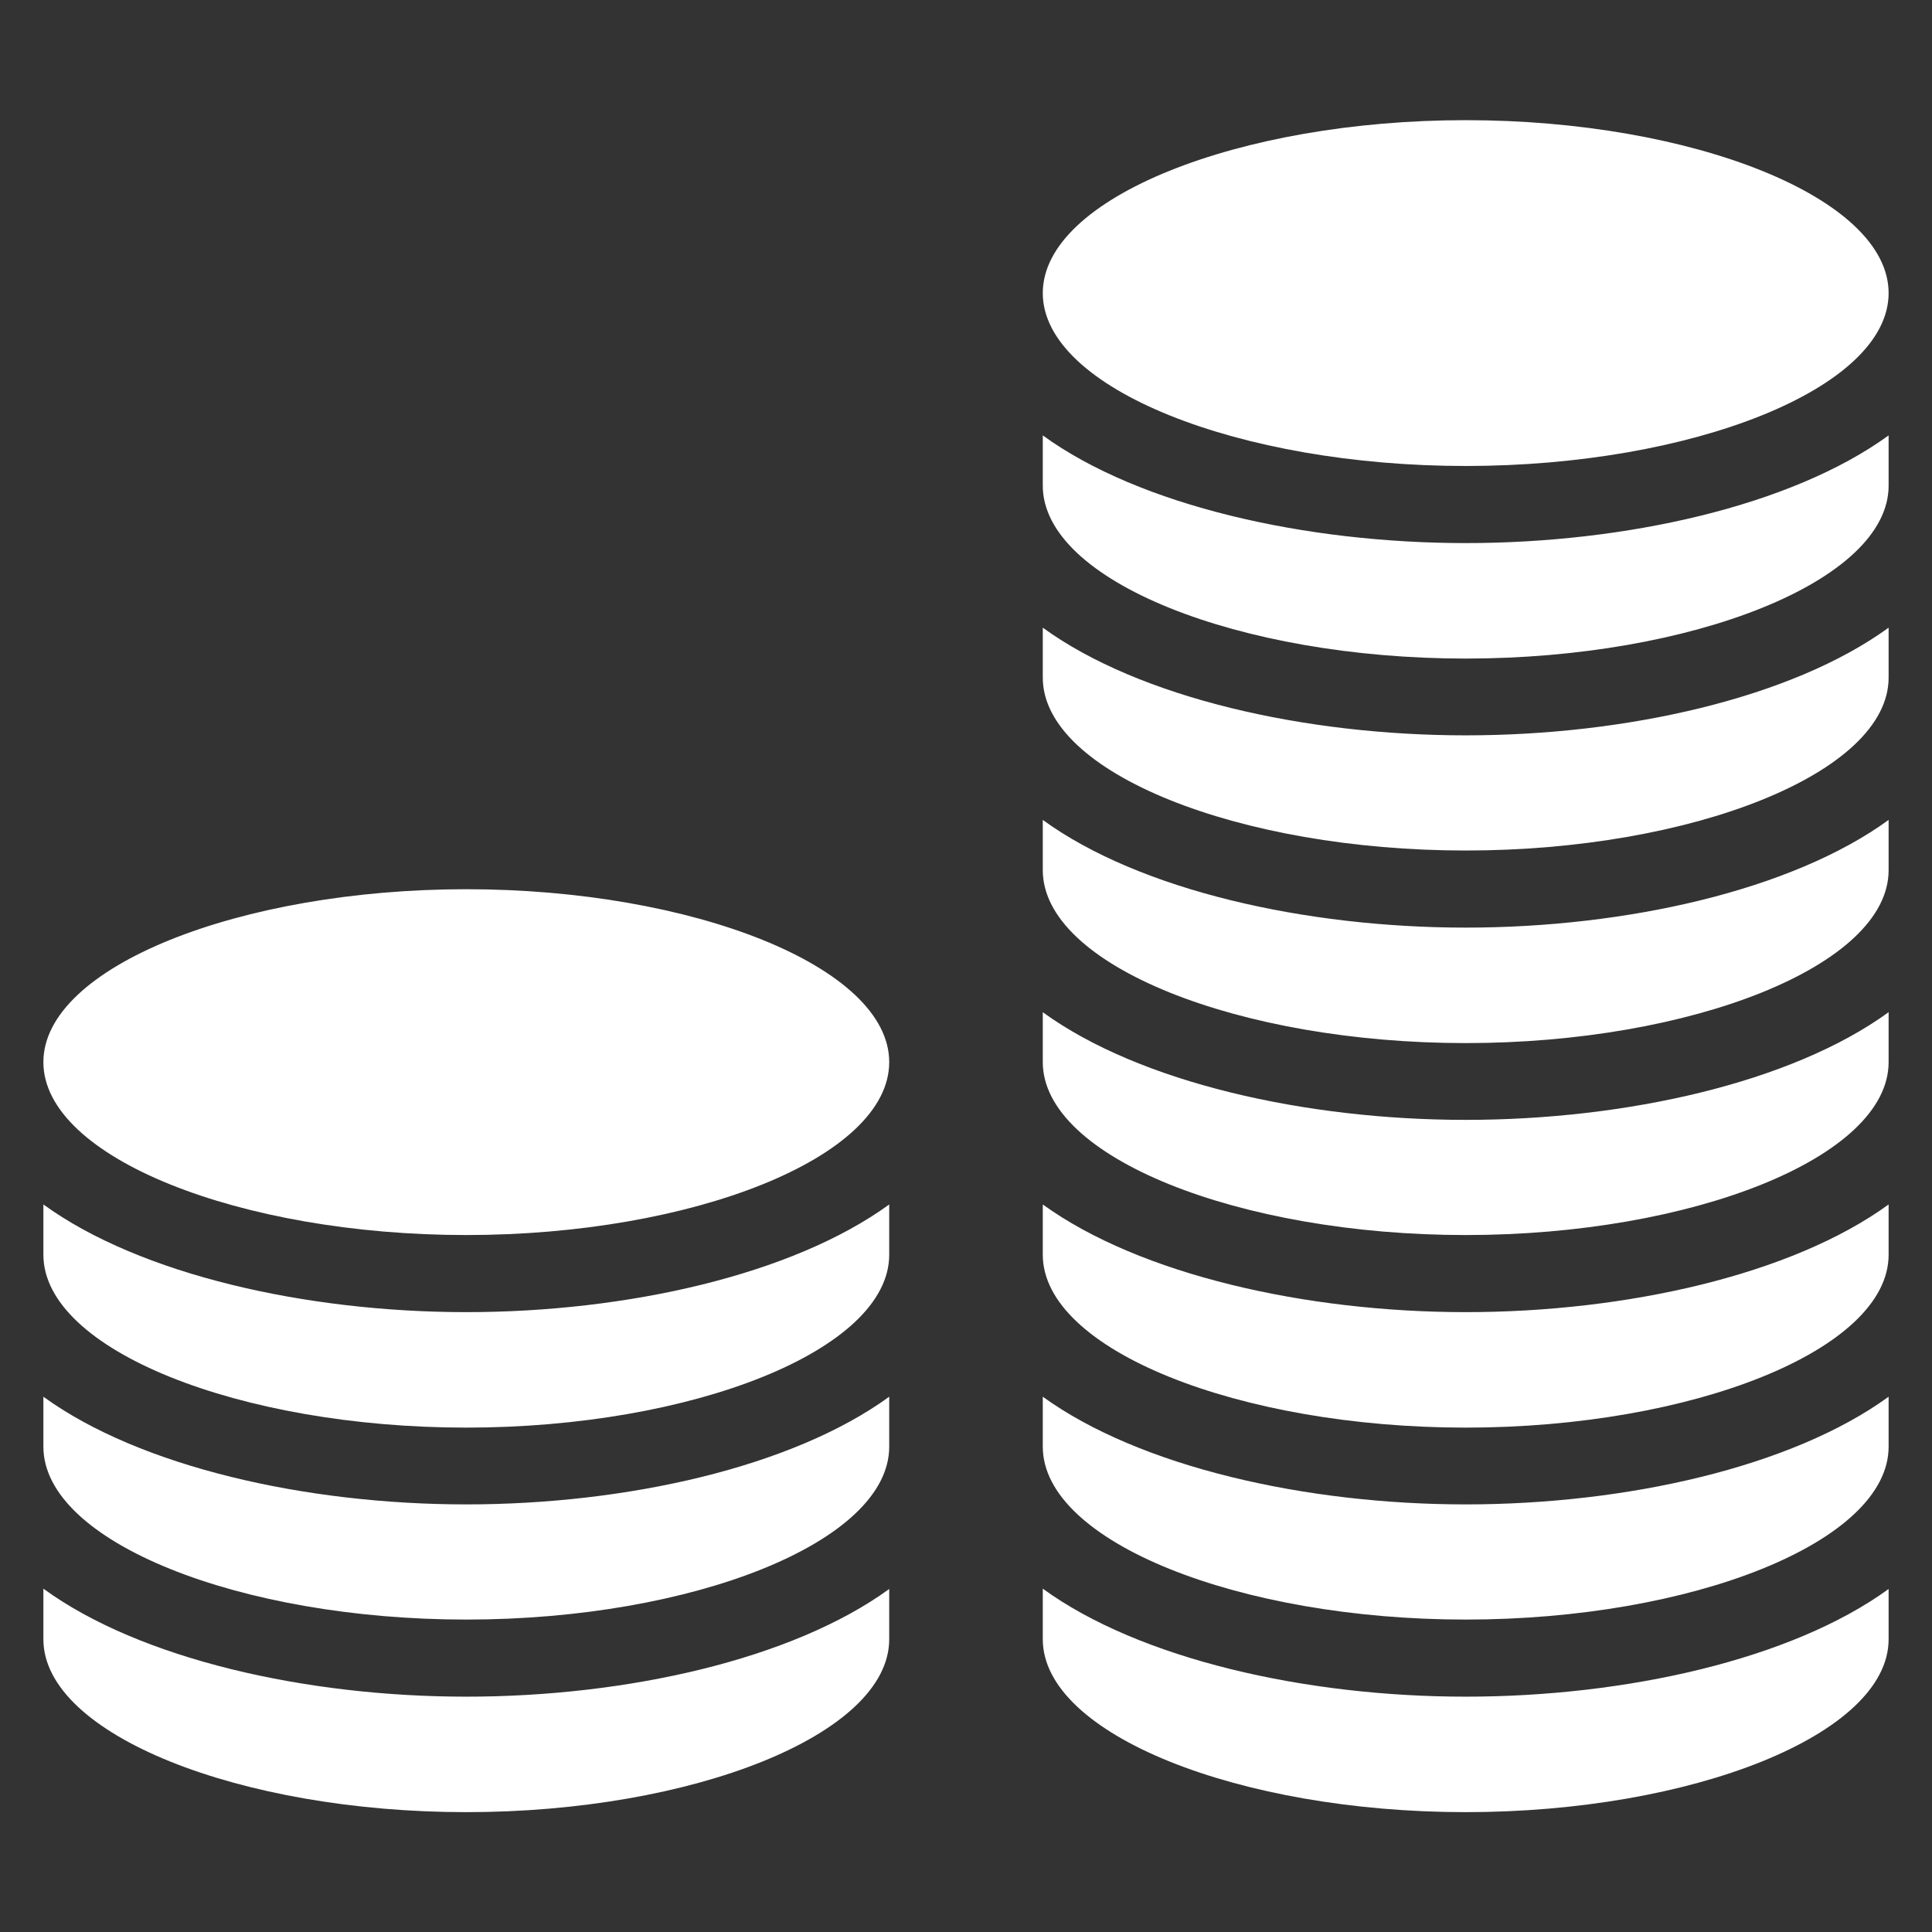
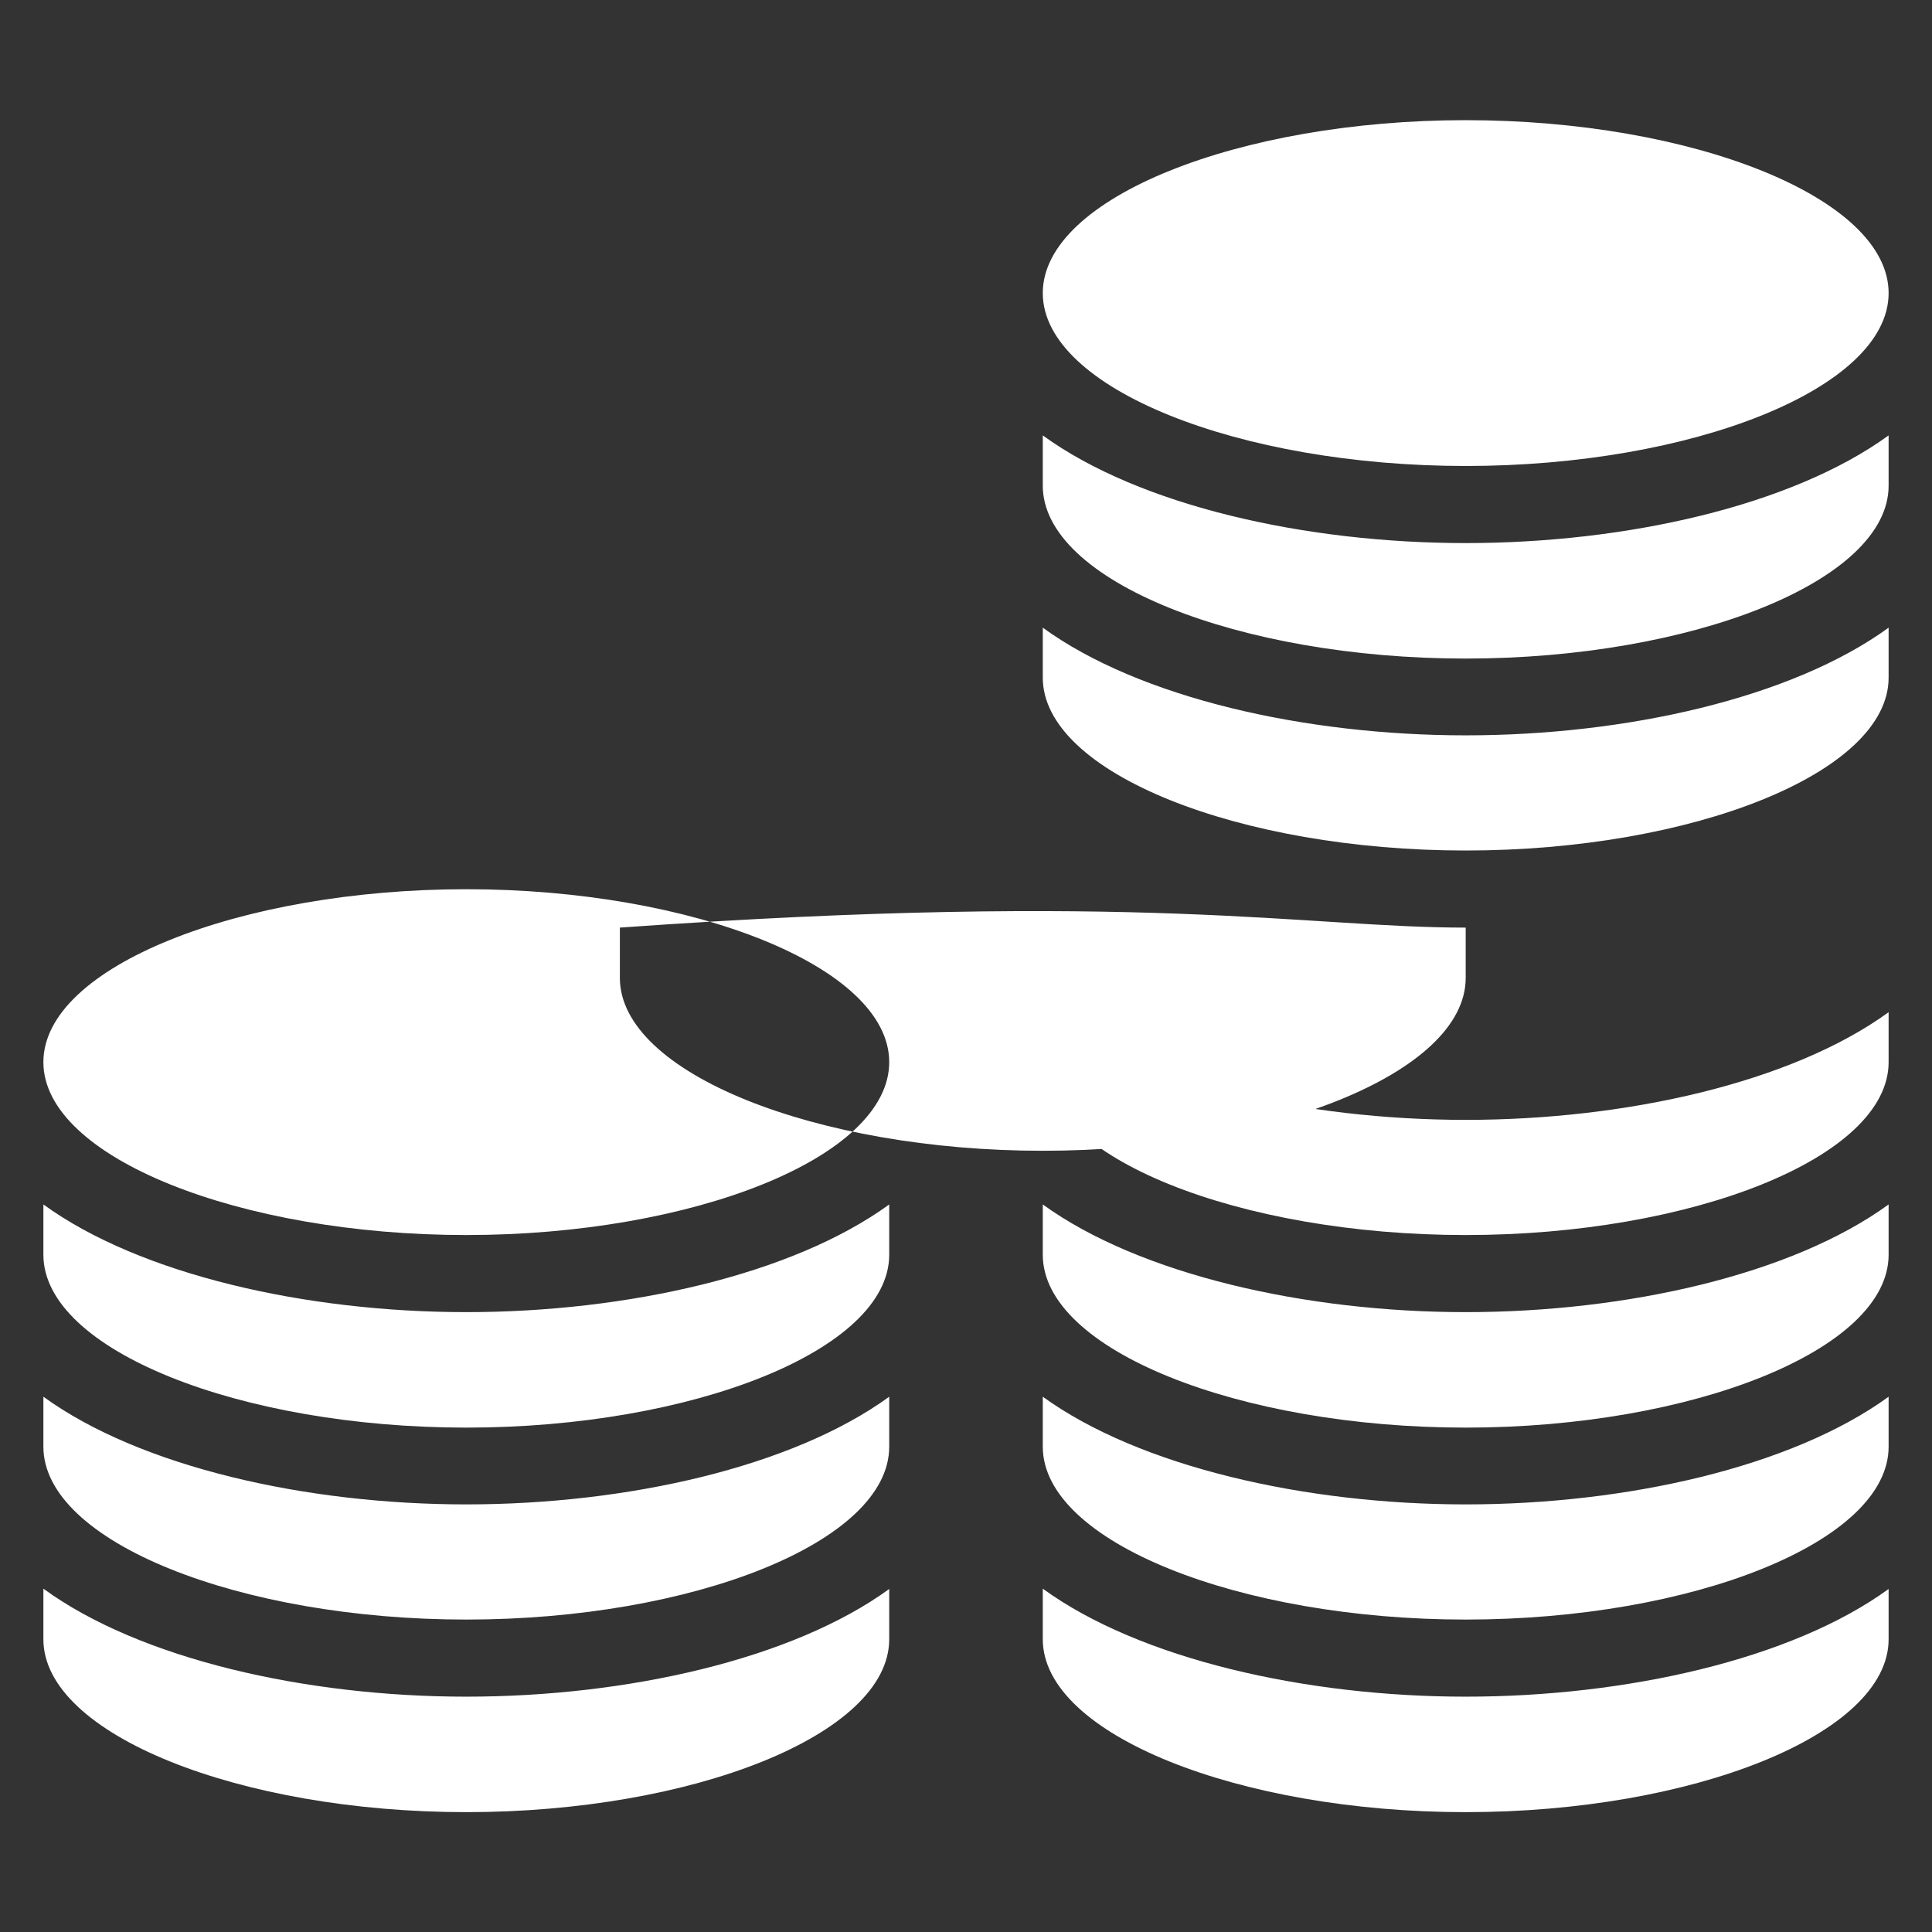
<svg xmlns="http://www.w3.org/2000/svg" version="1.1" id="レイヤー_1" x="0px" y="0px" viewBox="0 0 61.9 61.9" style="enable-background:new 0 0 61.9 61.9;" xml:space="preserve">
  <rect x="0" y="0" width="61.9" height="61.9" fill="#333333" stroke="none" />
  <style type="text/css">
	.st0{fill:#FFFFFF;}
</style>
-   <path class="st0" d="M46.96,54.36c5.13,0,10.44-1.19,13.55-3.45v1.61c0,3.06-6.31,5.54-13.55,5.54c-7.24,0-13.55-2.48-13.55-5.54  V50.9C36.52,53.16,41.84,54.36,46.96,54.36z M46.96,42.04c5.13,0,10.44-1.19,13.55-3.45v1.61c0,3.06-6.31,5.54-13.55,5.54  c-7.24,0-13.55-2.48-13.55-5.54v-1.61C36.52,40.84,41.84,42.04,46.96,42.04z M46.96,48.2c5.13,0,10.44-1.19,13.55-3.45v1.6  c0,3.06-6.31,5.54-13.55,5.54c-7.24,0-13.55-2.48-13.55-5.54v-1.6C36.52,47,41.84,48.2,46.96,48.2z M46.96,35.88  c5.13,0,10.44-1.19,13.55-3.45v1.6c0,3.06-6.31,5.54-13.55,5.54c-7.24,0-13.55-2.48-13.55-5.54v-1.6  C36.52,34.69,41.84,35.88,46.96,35.88z M46.96,3.85c-7.24,0-13.55,2.48-13.55,5.54s6.31,5.54,13.55,5.54  c7.24,0,13.55-2.48,13.55-5.54S54.21,3.85,46.96,3.85z M46.96,29.72c5.13,0,10.44-1.19,13.55-3.45v1.61c0,3.06-6.31,5.54-13.55,5.54  c-7.24,0-13.55-2.48-13.55-5.54v-1.61C36.52,28.53,41.84,29.72,46.96,29.72z M46.96,17.4c5.13,0,10.44-1.19,13.55-3.45v1.61  c0,3.06-6.31,5.54-13.55,5.54c-7.24,0-13.55-2.48-13.55-5.54v-1.61C36.52,16.21,41.84,17.4,46.96,17.4z M46.96,23.56  c5.13,0,10.44-1.19,13.55-3.45v1.6c0,3.06-6.31,5.54-13.55,5.54c-7.24,0-13.55-2.48-13.55-5.54v-1.6  C36.52,22.37,41.84,23.56,46.96,23.56z M14.94,28.49c-7.24,0-13.55,2.48-13.55,5.54s6.31,5.54,13.55,5.54  c7.24,0,13.55-2.48,13.55-5.54S22.18,28.49,14.94,28.49z M14.94,54.36c5.13,0,10.44-1.19,13.55-3.45v1.61  c0,3.06-6.31,5.54-13.55,5.54c-7.24,0-13.55-2.48-13.55-5.54V50.9C4.49,53.16,9.81,54.36,14.94,54.36z M14.94,42.04  c5.13,0,10.44-1.19,13.55-3.45v1.61c0,3.06-6.31,5.54-13.55,5.54c-7.24,0-13.55-2.48-13.55-5.54v-1.61  C4.49,40.84,9.81,42.04,14.94,42.04z M14.94,48.2c5.13,0,10.44-1.19,13.55-3.45v1.6c0,3.06-6.31,5.54-13.55,5.54  c-7.24,0-13.55-2.48-13.55-5.54v-1.6C4.49,47,9.81,48.2,14.94,48.2z" />
+   <path class="st0" d="M46.96,54.36c5.13,0,10.44-1.19,13.55-3.45v1.61c0,3.06-6.31,5.54-13.55,5.54c-7.24,0-13.55-2.48-13.55-5.54  V50.9C36.52,53.16,41.84,54.36,46.96,54.36z M46.96,42.04c5.13,0,10.44-1.19,13.55-3.45v1.61c0,3.06-6.31,5.54-13.55,5.54  c-7.24,0-13.55-2.48-13.55-5.54v-1.61C36.52,40.84,41.84,42.04,46.96,42.04z M46.96,48.2c5.13,0,10.44-1.19,13.55-3.45v1.6  c0,3.06-6.31,5.54-13.55,5.54c-7.24,0-13.55-2.48-13.55-5.54v-1.6C36.52,47,41.84,48.2,46.96,48.2z M46.96,35.88  c5.13,0,10.44-1.19,13.55-3.45v1.6c0,3.06-6.31,5.54-13.55,5.54c-7.24,0-13.55-2.48-13.55-5.54v-1.6  C36.52,34.69,41.84,35.88,46.96,35.88z M46.96,3.85c-7.24,0-13.55,2.48-13.55,5.54s6.31,5.54,13.55,5.54  c7.24,0,13.55-2.48,13.55-5.54S54.21,3.85,46.96,3.85z M46.96,29.72v1.61c0,3.06-6.31,5.54-13.55,5.54  c-7.24,0-13.55-2.48-13.55-5.54v-1.61C36.52,28.53,41.84,29.72,46.96,29.72z M46.96,17.4c5.13,0,10.44-1.19,13.55-3.45v1.61  c0,3.06-6.31,5.54-13.55,5.54c-7.24,0-13.55-2.48-13.55-5.54v-1.61C36.52,16.21,41.84,17.4,46.96,17.4z M46.96,23.56  c5.13,0,10.44-1.19,13.55-3.45v1.6c0,3.06-6.31,5.54-13.55,5.54c-7.24,0-13.55-2.48-13.55-5.54v-1.6  C36.52,22.37,41.84,23.56,46.96,23.56z M14.94,28.49c-7.24,0-13.55,2.48-13.55,5.54s6.31,5.54,13.55,5.54  c7.24,0,13.55-2.48,13.55-5.54S22.18,28.49,14.94,28.49z M14.94,54.36c5.13,0,10.44-1.19,13.55-3.45v1.61  c0,3.06-6.31,5.54-13.55,5.54c-7.24,0-13.55-2.48-13.55-5.54V50.9C4.49,53.16,9.81,54.36,14.94,54.36z M14.94,42.04  c5.13,0,10.44-1.19,13.55-3.45v1.61c0,3.06-6.31,5.54-13.55,5.54c-7.24,0-13.55-2.48-13.55-5.54v-1.61  C4.49,40.84,9.81,42.04,14.94,42.04z M14.94,48.2c5.13,0,10.44-1.19,13.55-3.45v1.6c0,3.06-6.31,5.54-13.55,5.54  c-7.24,0-13.55-2.48-13.55-5.54v-1.6C4.49,47,9.81,48.2,14.94,48.2z" />
</svg>